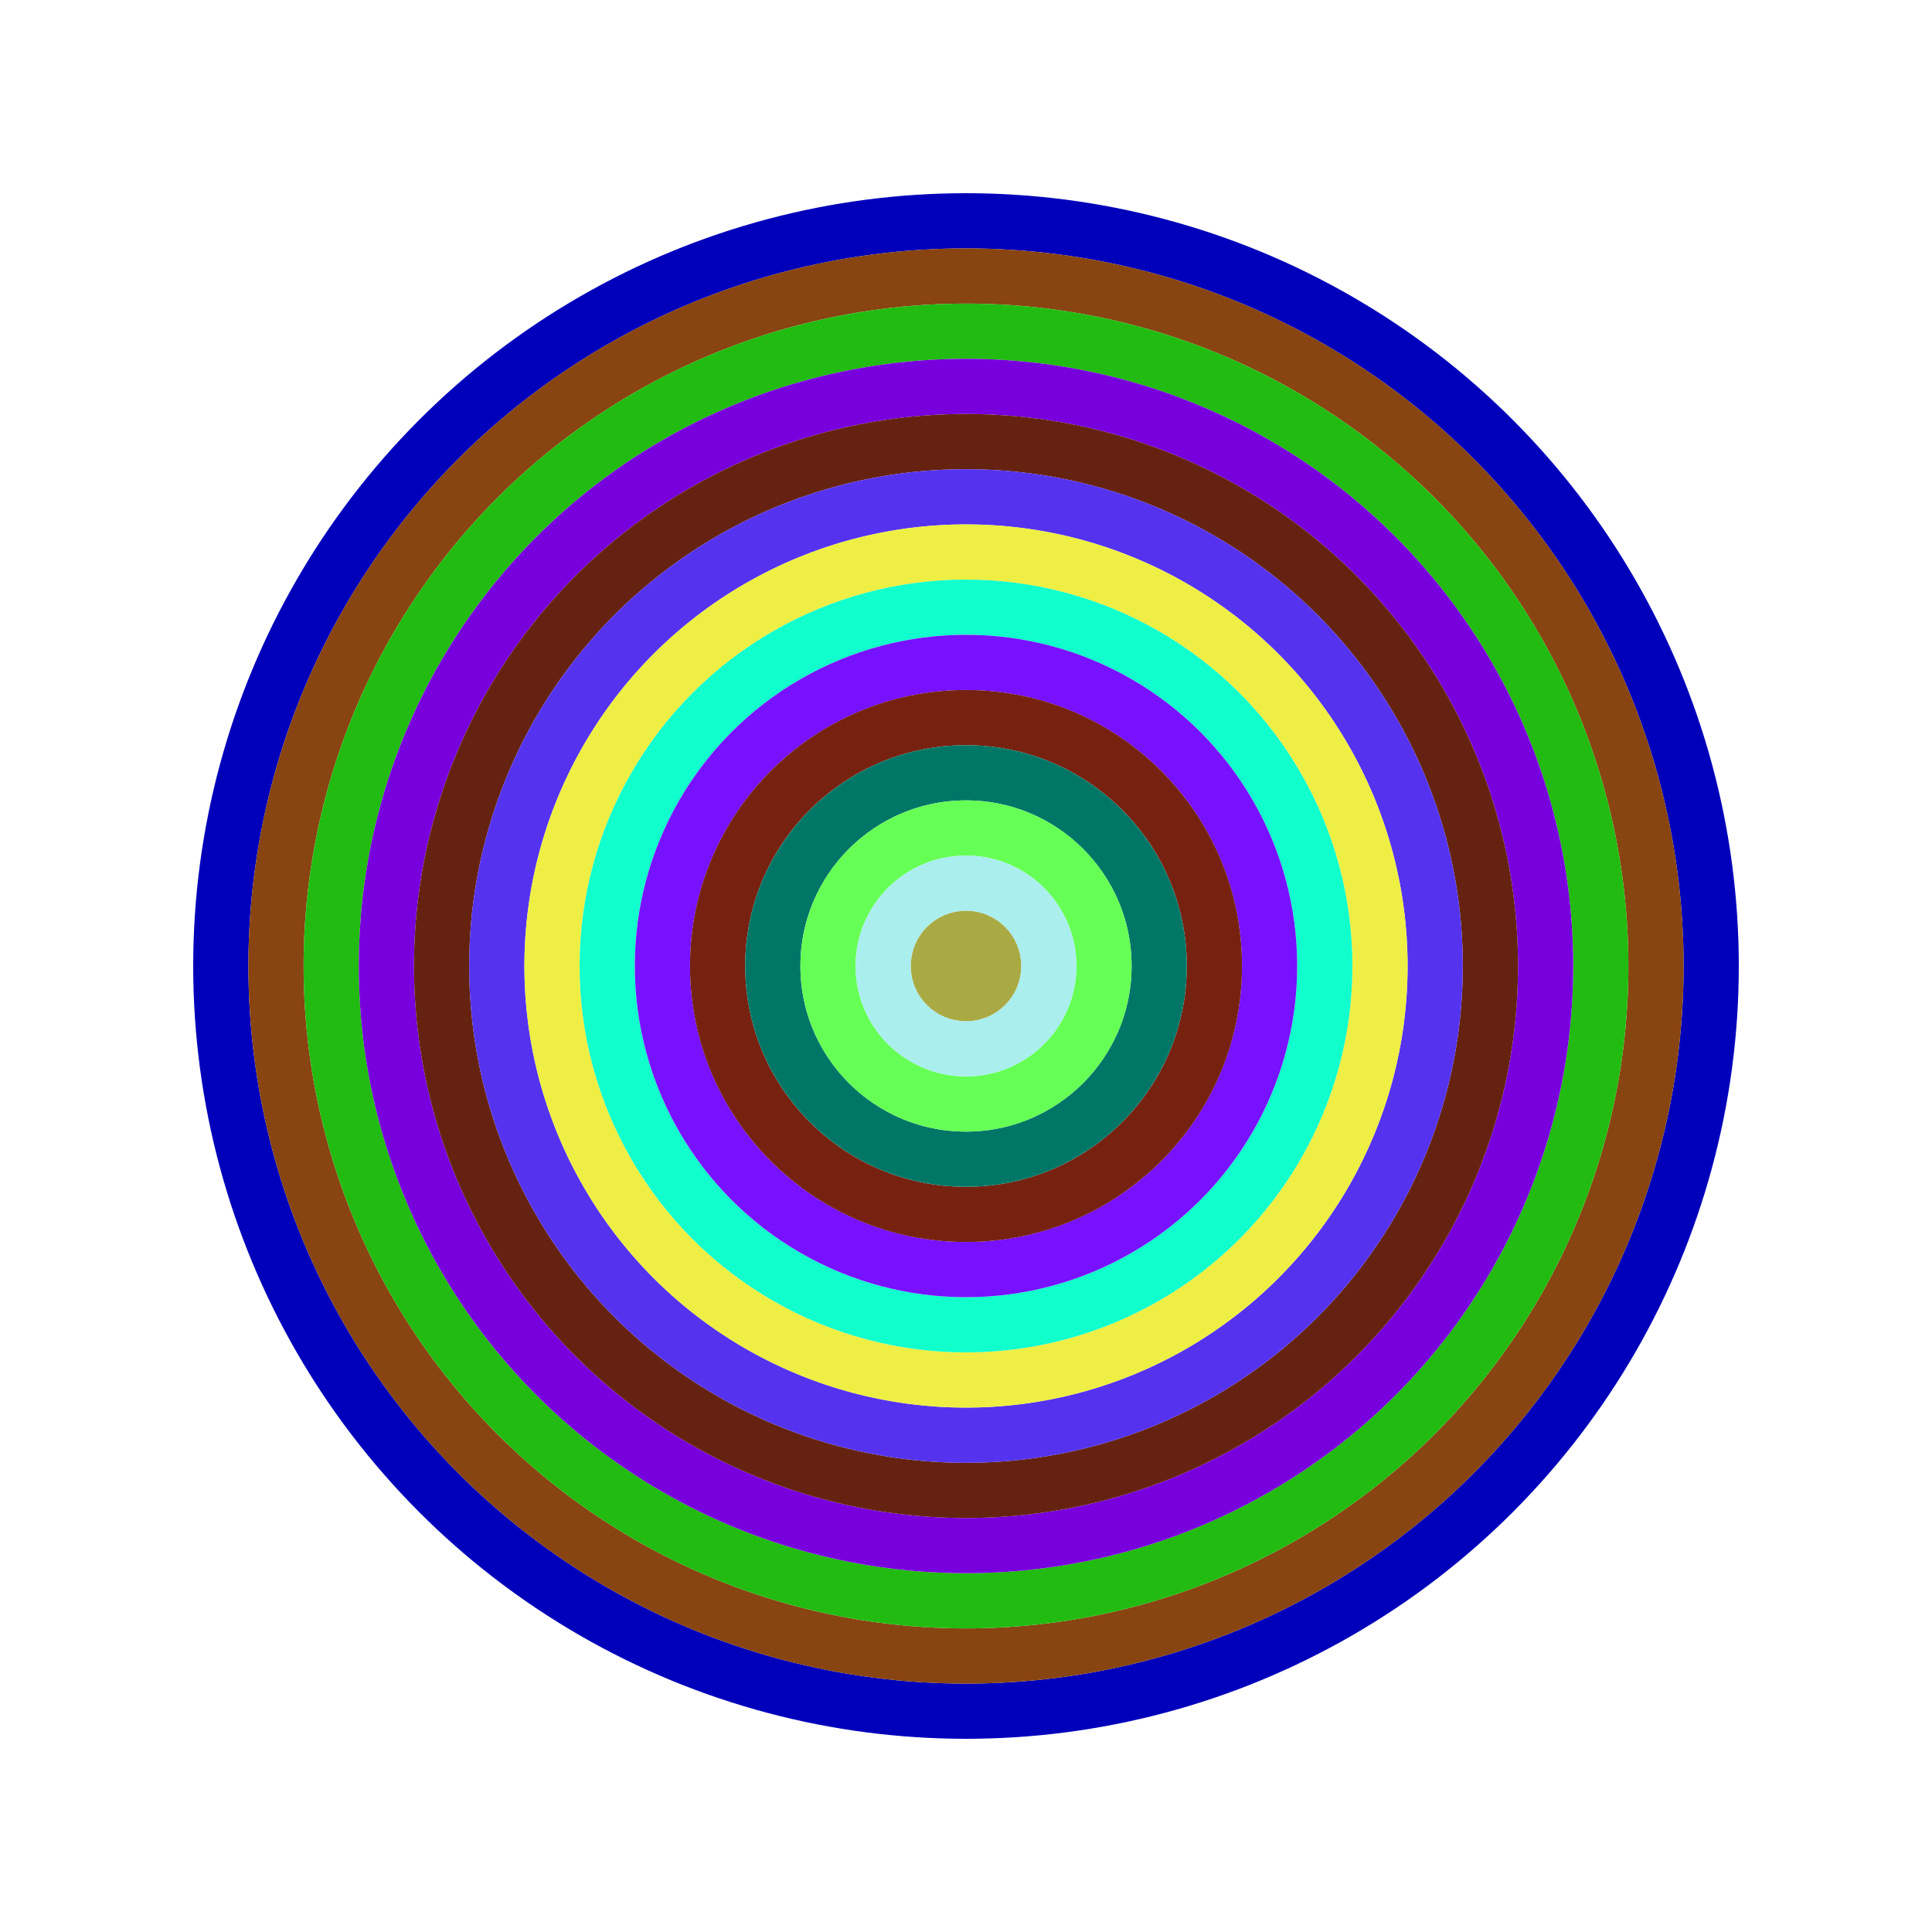
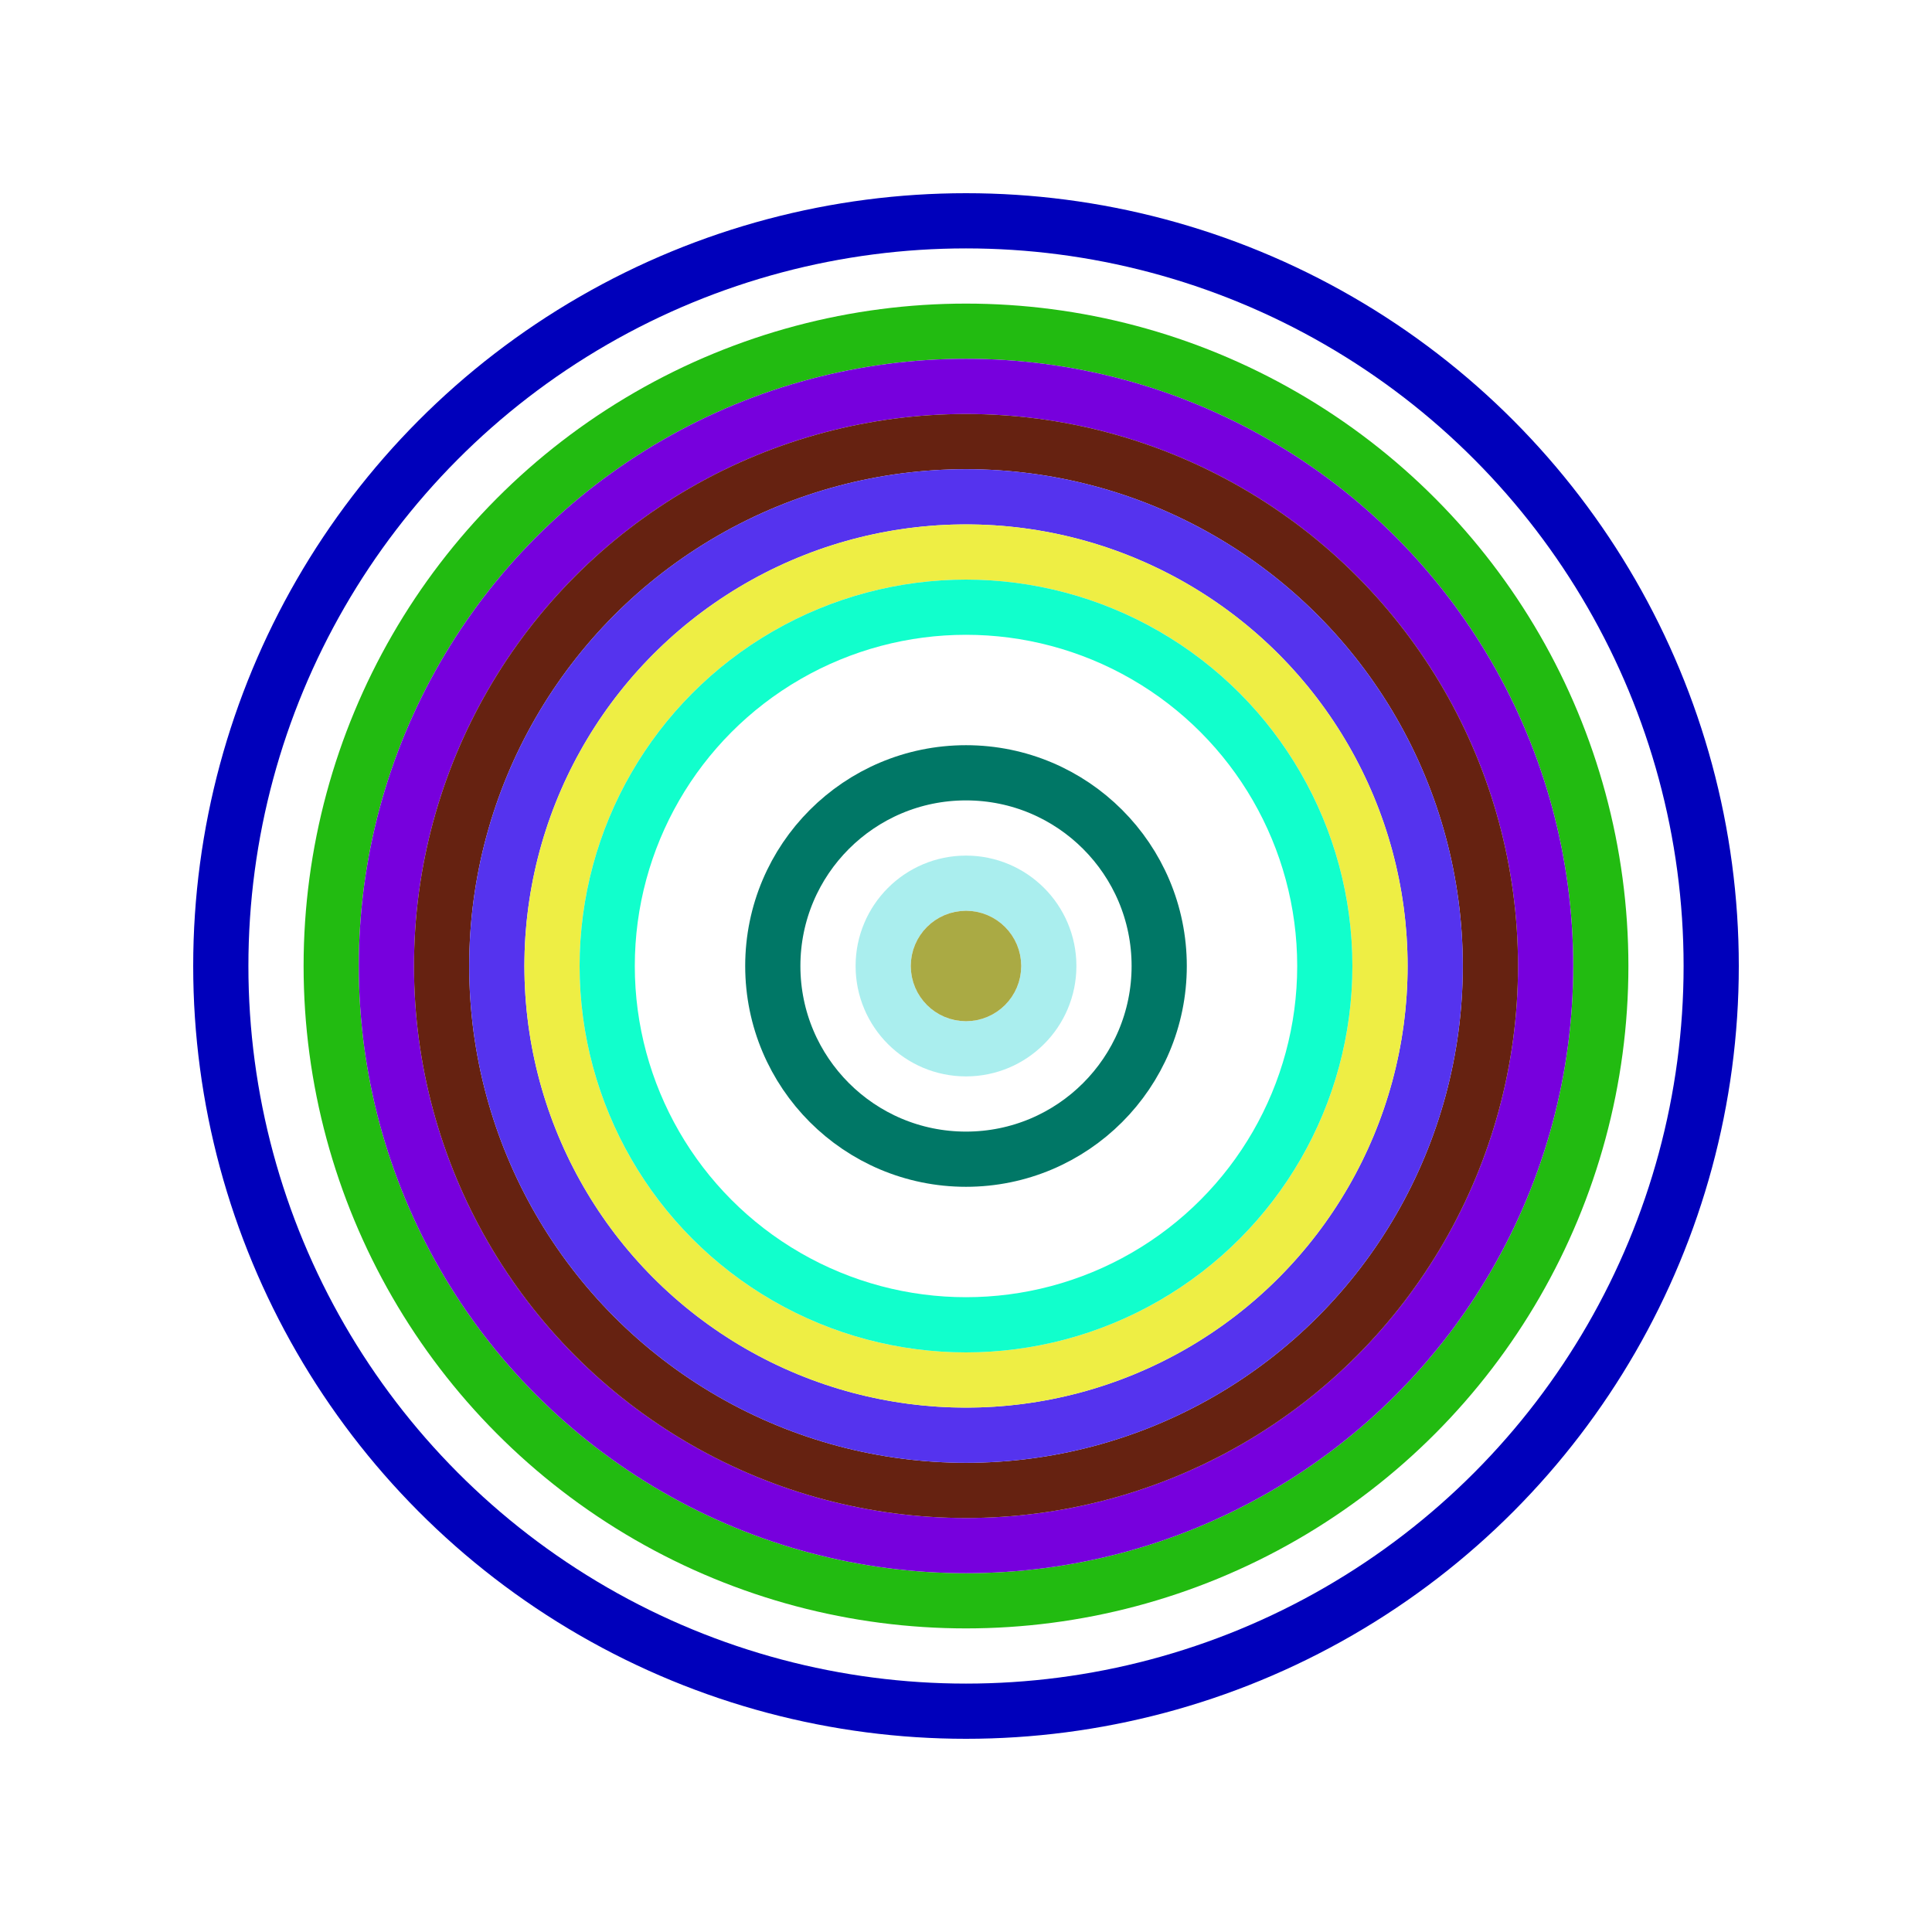
<svg xmlns="http://www.w3.org/2000/svg" id="0xb8412b170D62153eEe41fC71f7210766f5AEEAA4" viewBox="0 0 700 700">
  <style>.a{stroke-width:20;}</style>
  <g class="a" fill="none">
    <circle cx="350" cy="350" r="270" stroke="#00b" />
-     <circle cx="350" cy="350" r="250" stroke="#841" />
    <circle cx="350" cy="350" r="230" stroke="#2b1" />
    <circle cx="350" cy="350" r="210" stroke="#70D" />
    <circle cx="350" cy="350" r="190" stroke="#621" />
    <circle cx="350" cy="350" r="170" stroke="#53e" />
    <circle cx="350" cy="350" r="150" stroke="#Ee4" />
    <circle cx="350" cy="350" r="130" stroke="#1fC" />
-     <circle cx="350" cy="350" r="110" stroke="#71f" />
-     <circle cx="350" cy="350" r="90" stroke="#721" />
    <circle cx="350" cy="350" r="70" stroke="#076" />
-     <circle cx="350" cy="350" r="50" stroke="#6f5" />
    <circle cx="350" cy="350" r="30" stroke="#AEE" />
    <circle cx="350" cy="350" r="10" stroke="#AA4" />
  </g>
</svg>